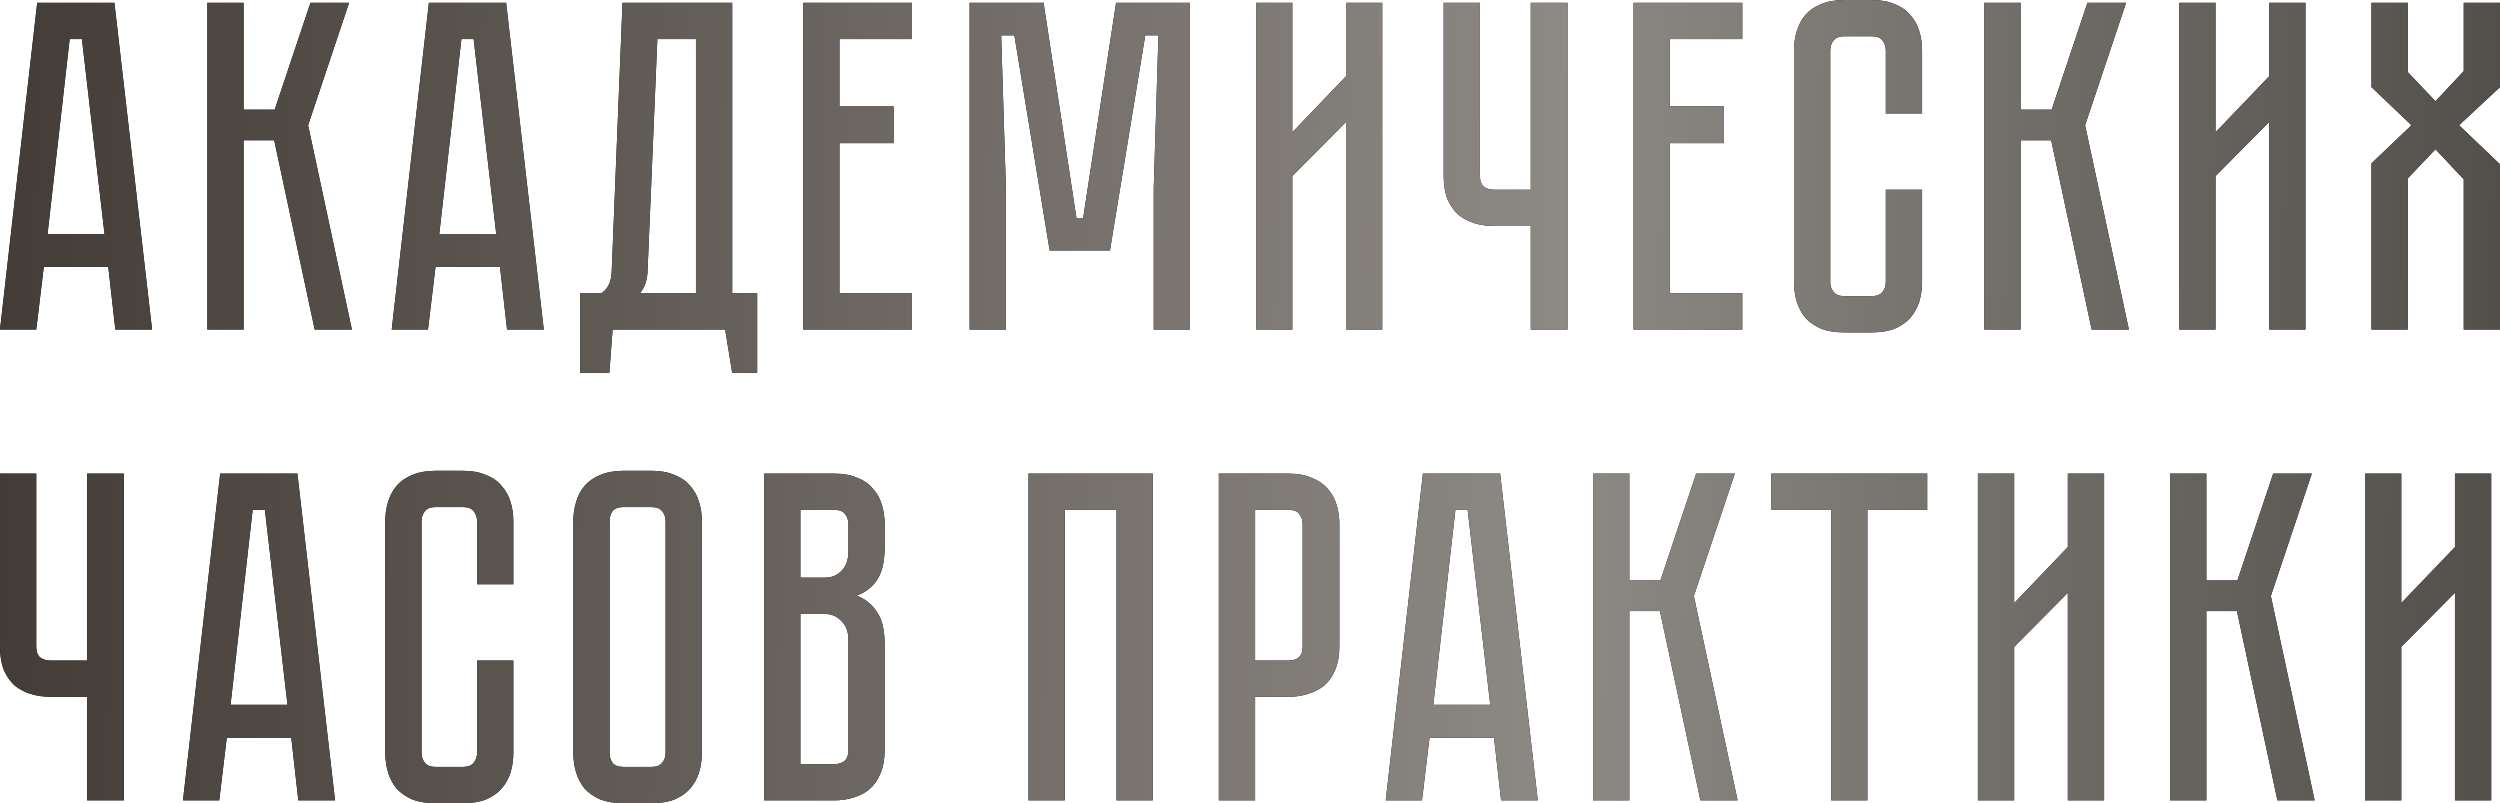
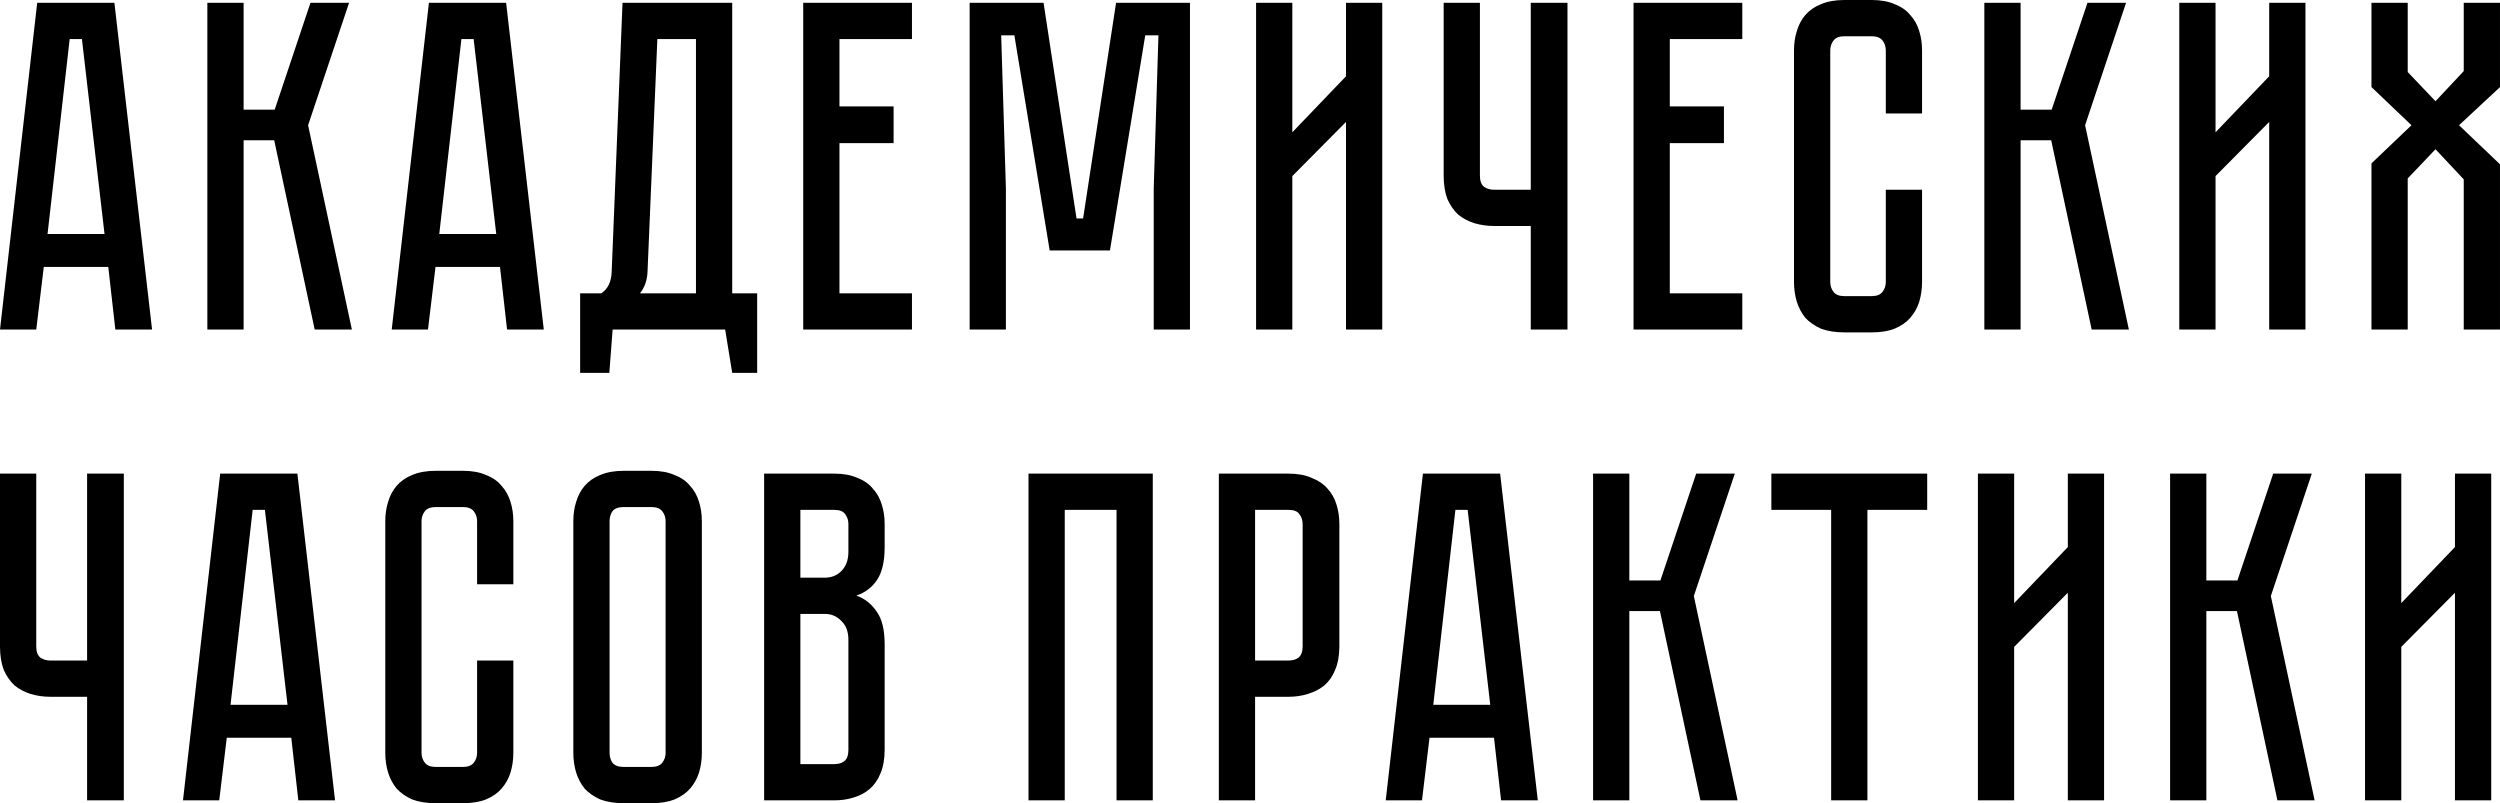
<svg xmlns="http://www.w3.org/2000/svg" width="638" height="205" viewBox="0 0 638 205" fill="none">
  <path d="M29.436 84.103L27.634 68.124H11.174L9.251 84.103H0L9.492 0.721H29.196L38.808 84.103H29.436ZM12.135 59.714H26.673L20.906 9.972H17.782L12.135 59.714ZM52.917 0.721H62.168V27.994H70.098L79.229 0.721H89.081L78.628 31.959L89.802 84.103H80.31L69.978 35.804H62.168V84.103H52.917V0.721ZM129.403 84.103L127.601 68.124H111.141L109.218 84.103H99.967L109.458 0.721H129.163L138.775 84.103H129.403ZM112.102 59.714H126.64L120.873 9.972H117.749L112.102 59.714ZM193.229 74.852V95.157H186.861L185.059 84.103H156.343L155.502 95.157H148.053V74.852H153.46C155.142 73.731 156.023 71.888 156.103 69.325L158.866 0.721H186.861V74.852H193.229ZM177.61 74.852V9.972H167.757L165.234 69.686C165.074 71.768 164.433 73.49 163.312 74.852H177.61ZM204.979 0.721H232.733V9.972H214.23V27.153H228.047V36.525H214.23V74.852H232.733V84.103H204.979V0.721ZM284.819 0.721H303.682V84.103H294.431V48.059L295.632 9.011H292.268L283.257 63.919H267.878L258.867 9.011H255.503L256.704 48.059V84.103H247.453V0.721H266.316L274.727 55.749H276.409L284.819 0.721ZM343.499 84.103V31.118L329.802 44.935V84.103H320.551V0.721H329.802V33.761L343.499 19.464V0.721H352.75V84.103H343.499ZM400.021 0.721V84.103H390.65V57.671H381.278C379.516 57.671 377.834 57.431 376.232 56.95C374.71 56.469 373.348 55.749 372.147 54.787C371.025 53.746 370.104 52.425 369.383 50.822C368.743 49.141 368.422 47.138 368.422 44.815V0.721H377.674V44.815C377.674 46.177 378.034 47.138 378.755 47.699C379.476 48.179 380.317 48.42 381.278 48.42H390.65V0.721H400.021ZM416.88 0.721H444.634V9.972H426.132V27.153H439.949V36.525H426.132V74.852H444.634V84.103H416.88V0.721ZM481.258 48.42H490.509V71.969C490.509 73.731 490.269 75.413 489.788 77.015C489.308 78.537 488.547 79.898 487.506 81.1C486.544 82.221 485.223 83.142 483.541 83.863C481.939 84.504 479.976 84.824 477.653 84.824H470.685C468.362 84.824 466.36 84.504 464.677 83.863C463.076 83.142 461.754 82.221 460.713 81.1C459.751 79.898 459.031 78.537 458.55 77.015C458.069 75.413 457.829 73.731 457.829 71.969V12.856C457.829 11.094 458.069 9.452 458.55 7.93C459.031 6.328 459.751 4.966 460.713 3.845C461.754 2.643 463.076 1.722 464.677 1.081C466.36 0.36 468.362 -5.7291e-06 470.685 -5.7291e-06H477.653C479.976 -5.7291e-06 481.939 0.36 483.541 1.081C485.223 1.722 486.544 2.643 487.506 3.845C488.547 4.966 489.308 6.328 489.788 7.93C490.269 9.452 490.509 11.094 490.509 12.856V28.956H481.258V12.856C481.258 11.895 480.978 11.054 480.417 10.333C479.856 9.612 478.935 9.251 477.653 9.251H470.685C469.403 9.251 468.482 9.612 467.921 10.333C467.361 11.054 467.08 11.895 467.08 12.856V71.969C467.08 72.93 467.361 73.771 467.921 74.492C468.482 75.213 469.403 75.573 470.685 75.573H477.653C478.935 75.573 479.856 75.213 480.417 74.492C480.978 73.771 481.258 72.93 481.258 71.969V48.42ZM506.404 0.721H515.656V27.994H523.586L532.717 0.721H542.569L532.116 31.959L543.29 84.103H533.798L523.465 35.804H515.656V84.103H506.404V0.721ZM579.101 84.103V31.118L565.405 44.935V84.103H556.153V0.721H565.405V33.761L579.101 19.464V0.721H588.353V84.103H579.101ZM637.998 22.227L627.545 31.959L637.998 41.932V84.103H628.747V45.776L621.538 38.087L614.449 45.536V84.103H605.198V41.691L615.41 31.959L605.198 22.227V0.721H614.449V18.383L621.538 25.832L628.747 18.142V0.721H637.998V22.227ZM31.599 120.869V204.251H22.227V177.819H12.856C11.094 177.819 9.412 177.579 7.81 177.098C6.288 176.617 4.926 175.896 3.725 174.935C2.603 173.894 1.682 172.572 0.961 170.97C0.32 169.288 0 167.286 0 164.963V120.869H9.251V164.963C9.251 166.325 9.612 167.286 10.333 167.847C11.054 168.327 11.895 168.567 12.856 168.567H22.227V120.869H31.599ZM76.134 204.251L74.332 188.272H57.872L55.95 204.251H46.698L56.19 120.869H75.894L85.506 204.251H76.134ZM58.833 179.861H73.371L67.604 130.12H64.48L58.833 179.861ZM121.753 168.567H131.004V192.116C131.004 193.879 130.764 195.561 130.283 197.163C129.803 198.685 129.042 200.046 128.001 201.248C127.039 202.369 125.718 203.29 124.036 204.011C122.434 204.652 120.471 204.972 118.149 204.972H111.18C108.857 204.972 106.855 204.652 105.173 204.011C103.571 203.29 102.249 202.369 101.208 201.248C100.246 200.046 99.526 198.685 99.045 197.163C98.564 195.561 98.324 193.879 98.324 192.116V133.004C98.324 131.242 98.564 129.599 99.045 128.078C99.526 126.476 100.246 125.114 101.208 123.993C102.249 122.791 103.571 121.87 105.173 121.229C106.855 120.508 108.857 120.148 111.18 120.148H118.149C120.471 120.148 122.434 120.508 124.036 121.229C125.718 121.87 127.039 122.791 128.001 123.993C129.042 125.114 129.803 126.476 130.283 128.078C130.764 129.599 131.004 131.242 131.004 133.004V149.103H121.753V133.004C121.753 132.042 121.473 131.201 120.912 130.481C120.351 129.76 119.43 129.399 118.149 129.399H111.18C109.898 129.399 108.977 129.76 108.417 130.481C107.856 131.201 107.576 132.042 107.576 133.004V192.116C107.576 193.078 107.856 193.919 108.417 194.64C108.977 195.36 109.898 195.721 111.18 195.721H118.149C119.43 195.721 120.351 195.36 120.912 194.64C121.473 193.919 121.753 193.078 121.753 192.116V168.567ZM166.257 120.148C168.58 120.148 170.543 120.508 172.145 121.229C173.827 121.87 175.148 122.791 176.11 123.993C177.151 125.114 177.912 126.476 178.392 128.078C178.873 129.599 179.113 131.242 179.113 133.004V192.116C179.113 193.879 178.873 195.561 178.392 197.163C177.912 198.685 177.151 200.046 176.11 201.248C175.148 202.369 173.827 203.29 172.145 204.011C170.543 204.652 168.58 204.972 166.257 204.972H159.169C156.846 204.972 154.843 204.652 153.161 204.011C151.559 203.29 150.238 202.369 149.196 201.248C148.235 200.046 147.514 198.685 147.034 197.163C146.553 195.561 146.313 193.879 146.313 192.116V133.004C146.313 131.242 146.553 129.599 147.034 128.078C147.514 126.476 148.235 125.114 149.196 123.993C150.238 122.791 151.559 121.87 153.161 121.229C154.843 120.508 156.846 120.148 159.169 120.148H166.257ZM166.257 195.721C167.539 195.721 168.46 195.36 169.021 194.64C169.582 193.919 169.862 193.078 169.862 192.116V133.004C169.862 132.042 169.582 131.201 169.021 130.481C168.46 129.76 167.539 129.399 166.257 129.399H159.169C157.807 129.399 156.846 129.76 156.285 130.481C155.805 131.201 155.564 132.042 155.564 133.004V192.116C155.564 193.078 155.805 193.919 156.285 194.64C156.846 195.36 157.807 195.721 159.169 195.721H166.257ZM212.908 120.869C215.23 120.869 217.193 121.229 218.795 121.95C220.477 122.591 221.799 123.512 222.76 124.713C223.801 125.835 224.562 127.197 225.043 128.799C225.523 130.32 225.763 131.962 225.763 133.725V139.612C225.763 143.376 225.083 146.22 223.721 148.142C222.439 149.985 220.717 151.266 218.555 151.987C220.717 152.788 222.439 154.15 223.721 156.072C225.083 157.914 225.763 160.718 225.763 164.482V191.396C225.763 193.718 225.403 195.721 224.682 197.403C224.041 199.005 223.12 200.327 221.919 201.368C220.797 202.329 219.436 203.05 217.834 203.53C216.312 204.011 214.67 204.251 212.908 204.251H195.006V120.869H212.908ZM216.512 163.281C216.512 161.198 215.911 159.596 214.71 158.475C213.588 157.274 212.187 156.673 210.505 156.673H204.257V195H212.908C213.949 195 214.79 194.76 215.431 194.279C216.152 193.718 216.512 192.757 216.512 191.396V163.281ZM216.512 133.725C216.512 132.763 216.232 131.922 215.671 131.201C215.19 130.481 214.269 130.12 212.908 130.12H204.257V147.421H210.505C212.187 147.421 213.588 146.861 214.71 145.739C215.911 144.538 216.512 142.896 216.512 140.813V133.725ZM294.19 120.869V204.251H284.939V130.12H271.723V204.251H262.471V120.869H294.19ZM341.805 164.963C341.805 167.286 341.444 169.288 340.723 170.97C340.083 172.572 339.161 173.894 337.96 174.935C336.758 175.896 335.357 176.617 333.755 177.098C332.233 177.579 330.591 177.819 328.829 177.819H320.298V204.251H311.047V120.869H328.829C331.152 120.869 333.114 121.229 334.716 121.95C336.398 122.591 337.76 123.512 338.801 124.713C339.842 125.835 340.603 127.197 341.084 128.799C341.564 130.32 341.805 131.962 341.805 133.725V164.963ZM332.433 133.725C332.433 132.763 332.153 131.922 331.592 131.201C331.112 130.481 330.19 130.12 328.829 130.12H320.298V168.567H328.829C329.87 168.567 330.711 168.327 331.352 167.847C332.073 167.286 332.433 166.325 332.433 164.963V133.725ZM383.075 204.251L381.272 188.272H364.812L362.89 204.251H353.638L363.13 120.869H382.834L392.446 204.251H383.075ZM365.773 179.861H380.311L374.544 130.12H371.42L365.773 179.861ZM406.555 120.869H415.806V148.142H423.736L432.867 120.869H442.72L432.267 152.107L443.44 204.251H433.949L423.616 155.952H415.806V204.251H406.555V120.869ZM452.052 120.869H491.821V130.12H476.562V204.251H467.31V130.12H452.052V120.869ZM527.71 204.251V151.266L514.013 165.083V204.251H504.762V120.869H514.013V153.909L527.71 139.612V120.869H536.961V204.251H527.71ZM553.807 120.869H563.058V148.142H570.988L580.119 120.869H589.971L579.518 152.107L590.692 204.251H581.2L570.868 155.952H563.058V204.251H553.807V120.869ZM626.504 204.251V151.266L612.807 165.083V204.251H603.555V120.869H612.807V153.909L626.504 139.612V120.869H635.755V204.251H626.504Z" fill="black" />
-   <path d="M29.436 84.103L27.634 68.124H11.174L9.251 84.103H0L9.492 0.721H29.196L38.808 84.103H29.436ZM12.135 59.714H26.673L20.906 9.972H17.782L12.135 59.714ZM52.917 0.721H62.168V27.994H70.098L79.229 0.721H89.081L78.628 31.959L89.802 84.103H80.31L69.978 35.804H62.168V84.103H52.917V0.721ZM129.403 84.103L127.601 68.124H111.141L109.218 84.103H99.967L109.458 0.721H129.163L138.775 84.103H129.403ZM112.102 59.714H126.64L120.873 9.972H117.749L112.102 59.714ZM193.229 74.852V95.157H186.861L185.059 84.103H156.343L155.502 95.157H148.053V74.852H153.46C155.142 73.731 156.023 71.888 156.103 69.325L158.866 0.721H186.861V74.852H193.229ZM177.61 74.852V9.972H167.757L165.234 69.686C165.074 71.768 164.433 73.49 163.312 74.852H177.61ZM204.979 0.721H232.733V9.972H214.23V27.153H228.047V36.525H214.23V74.852H232.733V84.103H204.979V0.721ZM284.819 0.721H303.682V84.103H294.431V48.059L295.632 9.011H292.268L283.257 63.919H267.878L258.867 9.011H255.503L256.704 48.059V84.103H247.453V0.721H266.316L274.727 55.749H276.409L284.819 0.721ZM343.499 84.103V31.118L329.802 44.935V84.103H320.551V0.721H329.802V33.761L343.499 19.464V0.721H352.75V84.103H343.499ZM400.021 0.721V84.103H390.65V57.671H381.278C379.516 57.671 377.834 57.431 376.232 56.95C374.71 56.469 373.348 55.749 372.147 54.787C371.025 53.746 370.104 52.425 369.383 50.822C368.743 49.141 368.422 47.138 368.422 44.815V0.721H377.674V44.815C377.674 46.177 378.034 47.138 378.755 47.699C379.476 48.179 380.317 48.42 381.278 48.42H390.65V0.721H400.021ZM416.88 0.721H444.634V9.972H426.132V27.153H439.949V36.525H426.132V74.852H444.634V84.103H416.88V0.721ZM481.258 48.42H490.509V71.969C490.509 73.731 490.269 75.413 489.788 77.015C489.308 78.537 488.547 79.898 487.506 81.1C486.544 82.221 485.223 83.142 483.541 83.863C481.939 84.504 479.976 84.824 477.653 84.824H470.685C468.362 84.824 466.36 84.504 464.677 83.863C463.076 83.142 461.754 82.221 460.713 81.1C459.751 79.898 459.031 78.537 458.55 77.015C458.069 75.413 457.829 73.731 457.829 71.969V12.856C457.829 11.094 458.069 9.452 458.55 7.93C459.031 6.328 459.751 4.966 460.713 3.845C461.754 2.643 463.076 1.722 464.677 1.081C466.36 0.36 468.362 -5.7291e-06 470.685 -5.7291e-06H477.653C479.976 -5.7291e-06 481.939 0.36 483.541 1.081C485.223 1.722 486.544 2.643 487.506 3.845C488.547 4.966 489.308 6.328 489.788 7.93C490.269 9.452 490.509 11.094 490.509 12.856V28.956H481.258V12.856C481.258 11.895 480.978 11.054 480.417 10.333C479.856 9.612 478.935 9.251 477.653 9.251H470.685C469.403 9.251 468.482 9.612 467.921 10.333C467.361 11.054 467.08 11.895 467.08 12.856V71.969C467.08 72.93 467.361 73.771 467.921 74.492C468.482 75.213 469.403 75.573 470.685 75.573H477.653C478.935 75.573 479.856 75.213 480.417 74.492C480.978 73.771 481.258 72.93 481.258 71.969V48.42ZM506.404 0.721H515.656V27.994H523.586L532.717 0.721H542.569L532.116 31.959L543.29 84.103H533.798L523.465 35.804H515.656V84.103H506.404V0.721ZM579.101 84.103V31.118L565.405 44.935V84.103H556.153V0.721H565.405V33.761L579.101 19.464V0.721H588.353V84.103H579.101ZM637.998 22.227L627.545 31.959L637.998 41.932V84.103H628.747V45.776L621.538 38.087L614.449 45.536V84.103H605.198V41.691L615.41 31.959L605.198 22.227V0.721H614.449V18.383L621.538 25.832L628.747 18.142V0.721H637.998V22.227ZM31.599 120.869V204.251H22.227V177.819H12.856C11.094 177.819 9.412 177.579 7.81 177.098C6.288 176.617 4.926 175.896 3.725 174.935C2.603 173.894 1.682 172.572 0.961 170.97C0.32 169.288 0 167.286 0 164.963V120.869H9.251V164.963C9.251 166.325 9.612 167.286 10.333 167.847C11.054 168.327 11.895 168.567 12.856 168.567H22.227V120.869H31.599ZM76.134 204.251L74.332 188.272H57.872L55.95 204.251H46.698L56.19 120.869H75.894L85.506 204.251H76.134ZM58.833 179.861H73.371L67.604 130.12H64.48L58.833 179.861ZM121.753 168.567H131.004V192.116C131.004 193.879 130.764 195.561 130.283 197.163C129.803 198.685 129.042 200.046 128.001 201.248C127.039 202.369 125.718 203.29 124.036 204.011C122.434 204.652 120.471 204.972 118.149 204.972H111.18C108.857 204.972 106.855 204.652 105.173 204.011C103.571 203.29 102.249 202.369 101.208 201.248C100.246 200.046 99.526 198.685 99.045 197.163C98.564 195.561 98.324 193.879 98.324 192.116V133.004C98.324 131.242 98.564 129.599 99.045 128.078C99.526 126.476 100.246 125.114 101.208 123.993C102.249 122.791 103.571 121.87 105.173 121.229C106.855 120.508 108.857 120.148 111.18 120.148H118.149C120.471 120.148 122.434 120.508 124.036 121.229C125.718 121.87 127.039 122.791 128.001 123.993C129.042 125.114 129.803 126.476 130.283 128.078C130.764 129.599 131.004 131.242 131.004 133.004V149.103H121.753V133.004C121.753 132.042 121.473 131.201 120.912 130.481C120.351 129.76 119.43 129.399 118.149 129.399H111.18C109.898 129.399 108.977 129.76 108.417 130.481C107.856 131.201 107.576 132.042 107.576 133.004V192.116C107.576 193.078 107.856 193.919 108.417 194.64C108.977 195.36 109.898 195.721 111.18 195.721H118.149C119.43 195.721 120.351 195.36 120.912 194.64C121.473 193.919 121.753 193.078 121.753 192.116V168.567ZM166.257 120.148C168.58 120.148 170.543 120.508 172.145 121.229C173.827 121.87 175.148 122.791 176.11 123.993C177.151 125.114 177.912 126.476 178.392 128.078C178.873 129.599 179.113 131.242 179.113 133.004V192.116C179.113 193.879 178.873 195.561 178.392 197.163C177.912 198.685 177.151 200.046 176.11 201.248C175.148 202.369 173.827 203.29 172.145 204.011C170.543 204.652 168.58 204.972 166.257 204.972H159.169C156.846 204.972 154.843 204.652 153.161 204.011C151.559 203.29 150.238 202.369 149.196 201.248C148.235 200.046 147.514 198.685 147.034 197.163C146.553 195.561 146.313 193.879 146.313 192.116V133.004C146.313 131.242 146.553 129.599 147.034 128.078C147.514 126.476 148.235 125.114 149.196 123.993C150.238 122.791 151.559 121.87 153.161 121.229C154.843 120.508 156.846 120.148 159.169 120.148H166.257ZM166.257 195.721C167.539 195.721 168.46 195.36 169.021 194.64C169.582 193.919 169.862 193.078 169.862 192.116V133.004C169.862 132.042 169.582 131.201 169.021 130.481C168.46 129.76 167.539 129.399 166.257 129.399H159.169C157.807 129.399 156.846 129.76 156.285 130.481C155.805 131.201 155.564 132.042 155.564 133.004V192.116C155.564 193.078 155.805 193.919 156.285 194.64C156.846 195.36 157.807 195.721 159.169 195.721H166.257ZM212.908 120.869C215.23 120.869 217.193 121.229 218.795 121.95C220.477 122.591 221.799 123.512 222.76 124.713C223.801 125.835 224.562 127.197 225.043 128.799C225.523 130.32 225.763 131.962 225.763 133.725V139.612C225.763 143.376 225.083 146.22 223.721 148.142C222.439 149.985 220.717 151.266 218.555 151.987C220.717 152.788 222.439 154.15 223.721 156.072C225.083 157.914 225.763 160.718 225.763 164.482V191.396C225.763 193.718 225.403 195.721 224.682 197.403C224.041 199.005 223.12 200.327 221.919 201.368C220.797 202.329 219.436 203.05 217.834 203.53C216.312 204.011 214.67 204.251 212.908 204.251H195.006V120.869H212.908ZM216.512 163.281C216.512 161.198 215.911 159.596 214.71 158.475C213.588 157.274 212.187 156.673 210.505 156.673H204.257V195H212.908C213.949 195 214.79 194.76 215.431 194.279C216.152 193.718 216.512 192.757 216.512 191.396V163.281ZM216.512 133.725C216.512 132.763 216.232 131.922 215.671 131.201C215.19 130.481 214.269 130.12 212.908 130.12H204.257V147.421H210.505C212.187 147.421 213.588 146.861 214.71 145.739C215.911 144.538 216.512 142.896 216.512 140.813V133.725ZM294.19 120.869V204.251H284.939V130.12H271.723V204.251H262.471V120.869H294.19ZM341.805 164.963C341.805 167.286 341.444 169.288 340.723 170.97C340.083 172.572 339.161 173.894 337.96 174.935C336.758 175.896 335.357 176.617 333.755 177.098C332.233 177.579 330.591 177.819 328.829 177.819H320.298V204.251H311.047V120.869H328.829C331.152 120.869 333.114 121.229 334.716 121.95C336.398 122.591 337.76 123.512 338.801 124.713C339.842 125.835 340.603 127.197 341.084 128.799C341.564 130.32 341.805 131.962 341.805 133.725V164.963ZM332.433 133.725C332.433 132.763 332.153 131.922 331.592 131.201C331.112 130.481 330.19 130.12 328.829 130.12H320.298V168.567H328.829C329.87 168.567 330.711 168.327 331.352 167.847C332.073 167.286 332.433 166.325 332.433 164.963V133.725ZM383.075 204.251L381.272 188.272H364.812L362.89 204.251H353.638L363.13 120.869H382.834L392.446 204.251H383.075ZM365.773 179.861H380.311L374.544 130.12H371.42L365.773 179.861ZM406.555 120.869H415.806V148.142H423.736L432.867 120.869H442.72L432.267 152.107L443.44 204.251H433.949L423.616 155.952H415.806V204.251H406.555V120.869ZM452.052 120.869H491.821V130.12H476.562V204.251H467.31V130.12H452.052V120.869ZM527.71 204.251V151.266L514.013 165.083V204.251H504.762V120.869H514.013V153.909L527.71 139.612V120.869H536.961V204.251H527.71ZM553.807 120.869H563.058V148.142H570.988L580.119 120.869H589.971L579.518 152.107L590.692 204.251H581.2L570.868 155.952H563.058V204.251H553.807V120.869ZM626.504 204.251V151.266L612.807 165.083V204.251H603.555V120.869H612.807V153.909L626.504 139.612V120.869H635.755V204.251H626.504Z" fill="url(#paint0_linear_5_3650)" />
  <defs>
    <linearGradient id="paint0_linear_5_3650" x1="-5.76625e-07" y1="81.015" x2="807.975" y2="91.53" gradientUnits="userSpaceOnUse">
      <stop stop-color="#433C37" />
      <stop offset="0.495" stop-color="#8D8984" />
      <stop offset="1" stop-color="#292623" />
    </linearGradient>
  </defs>
</svg>